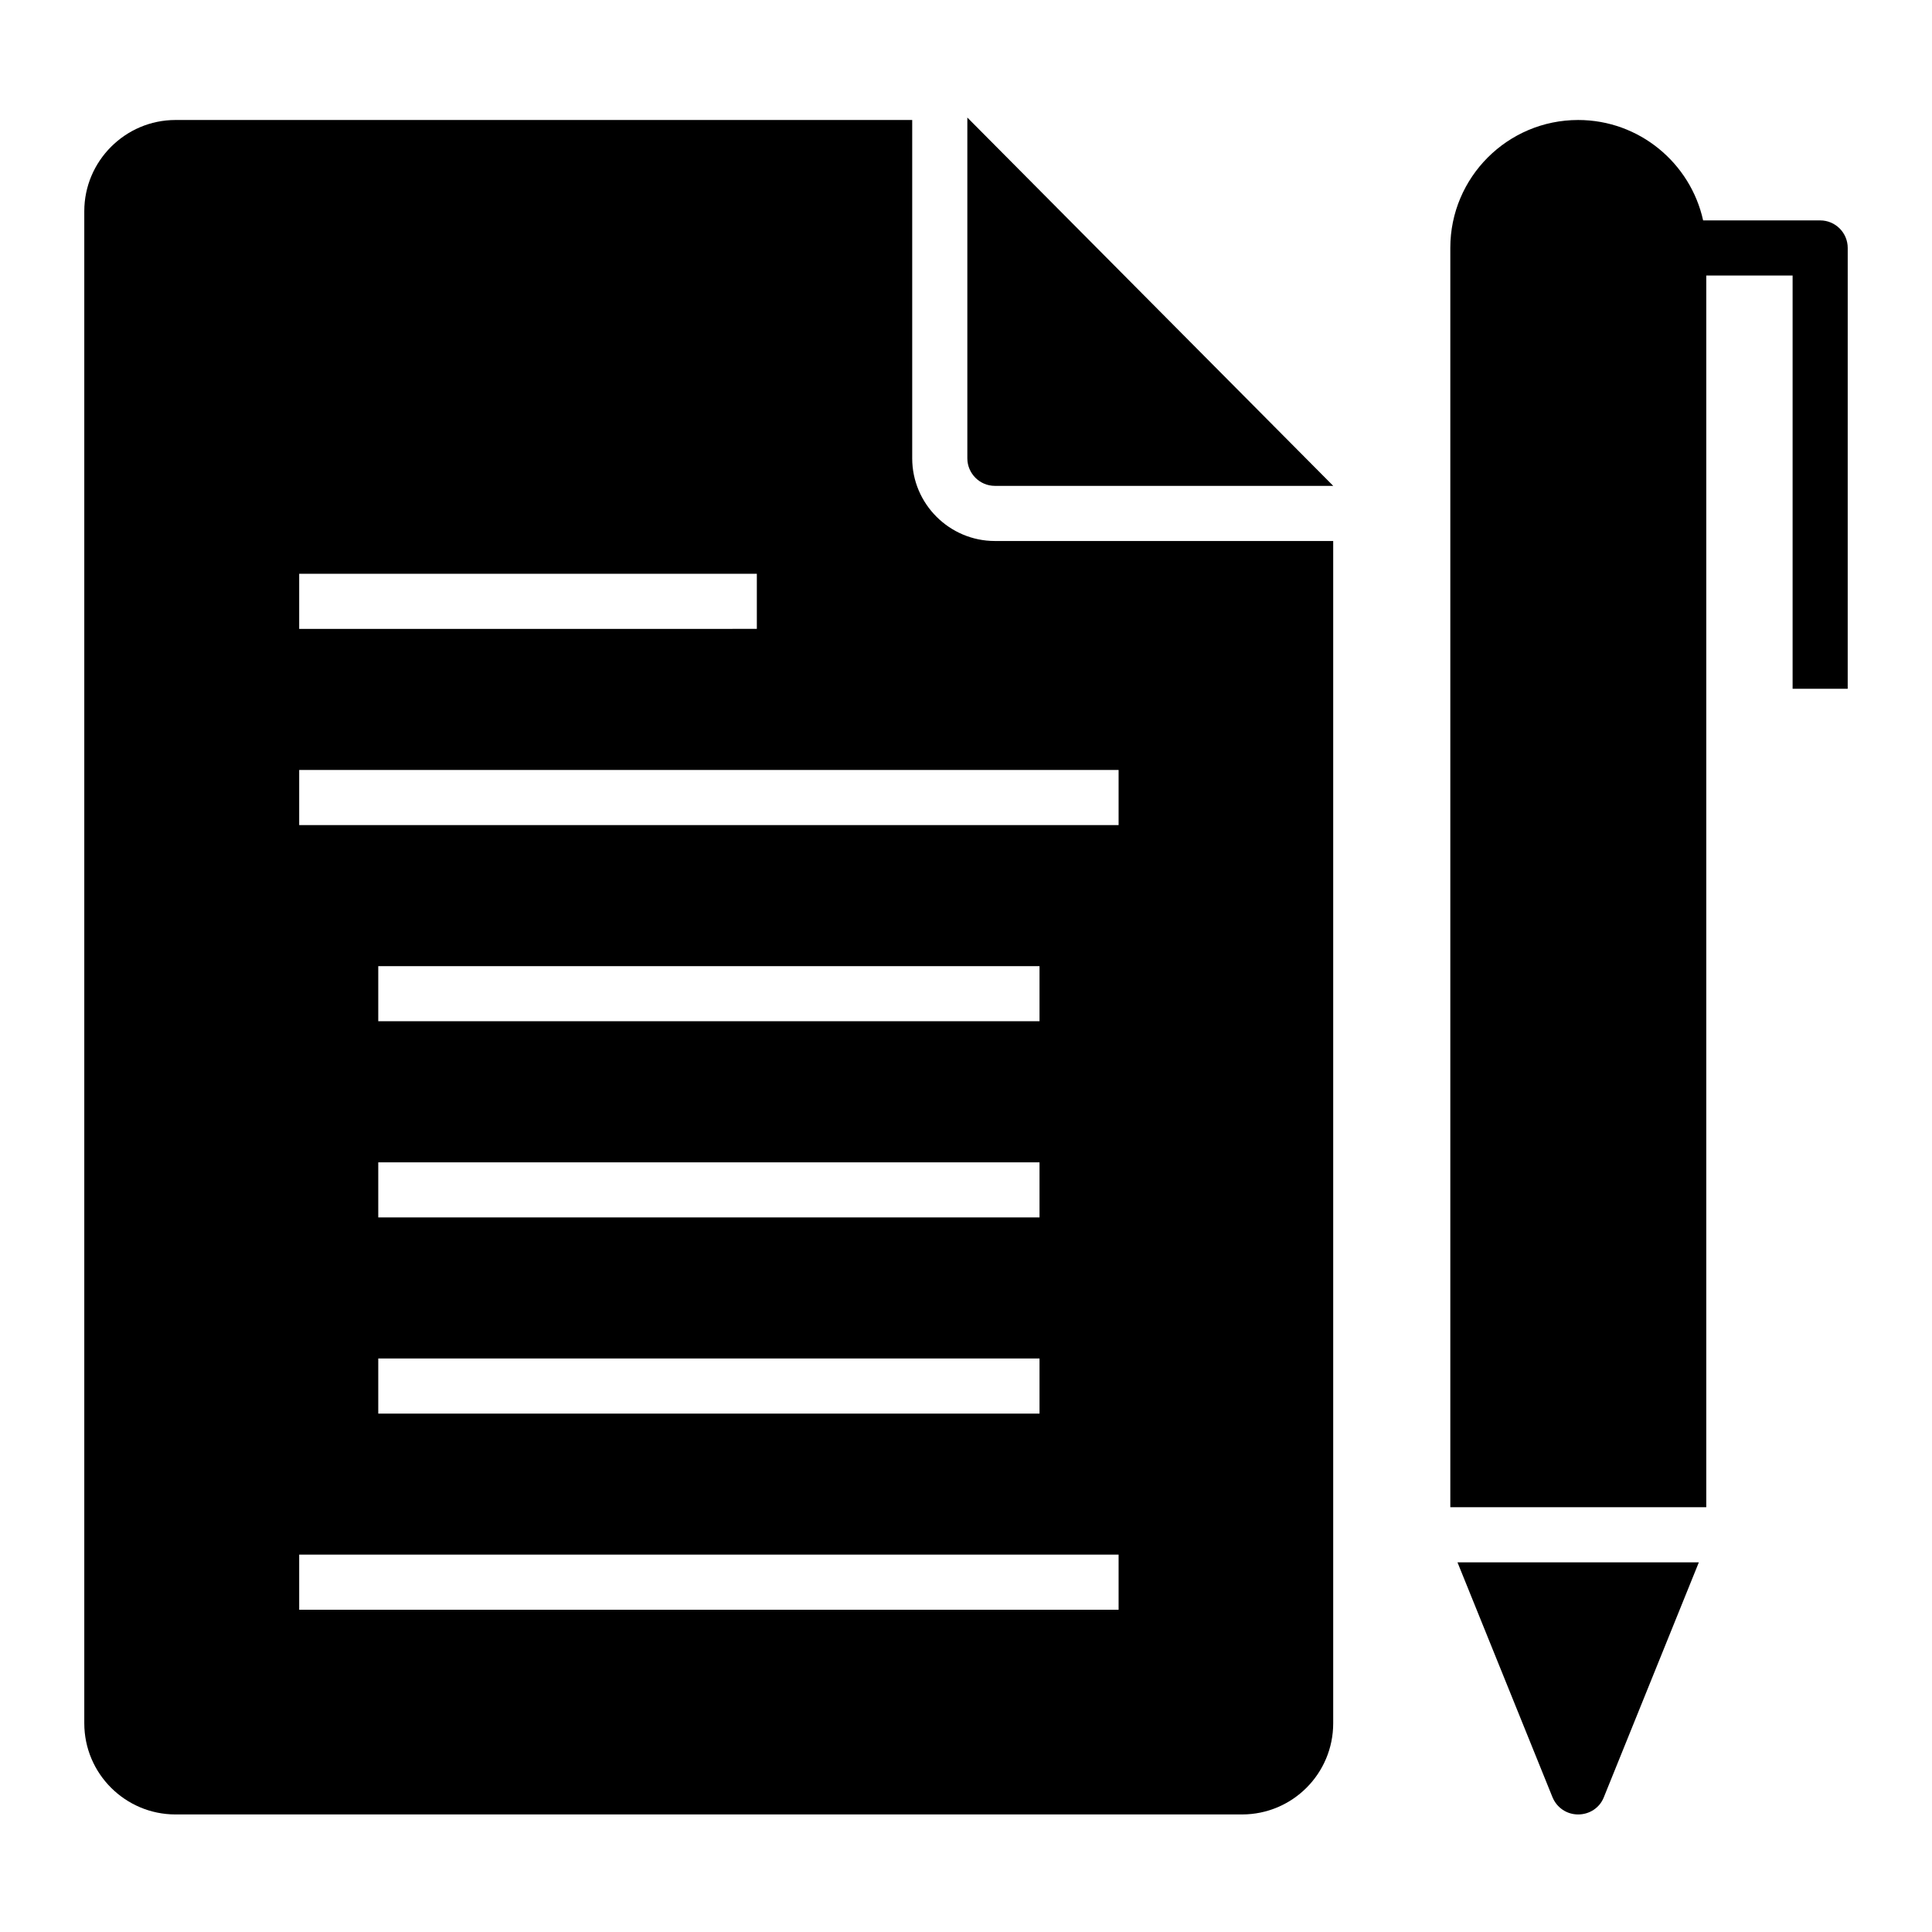
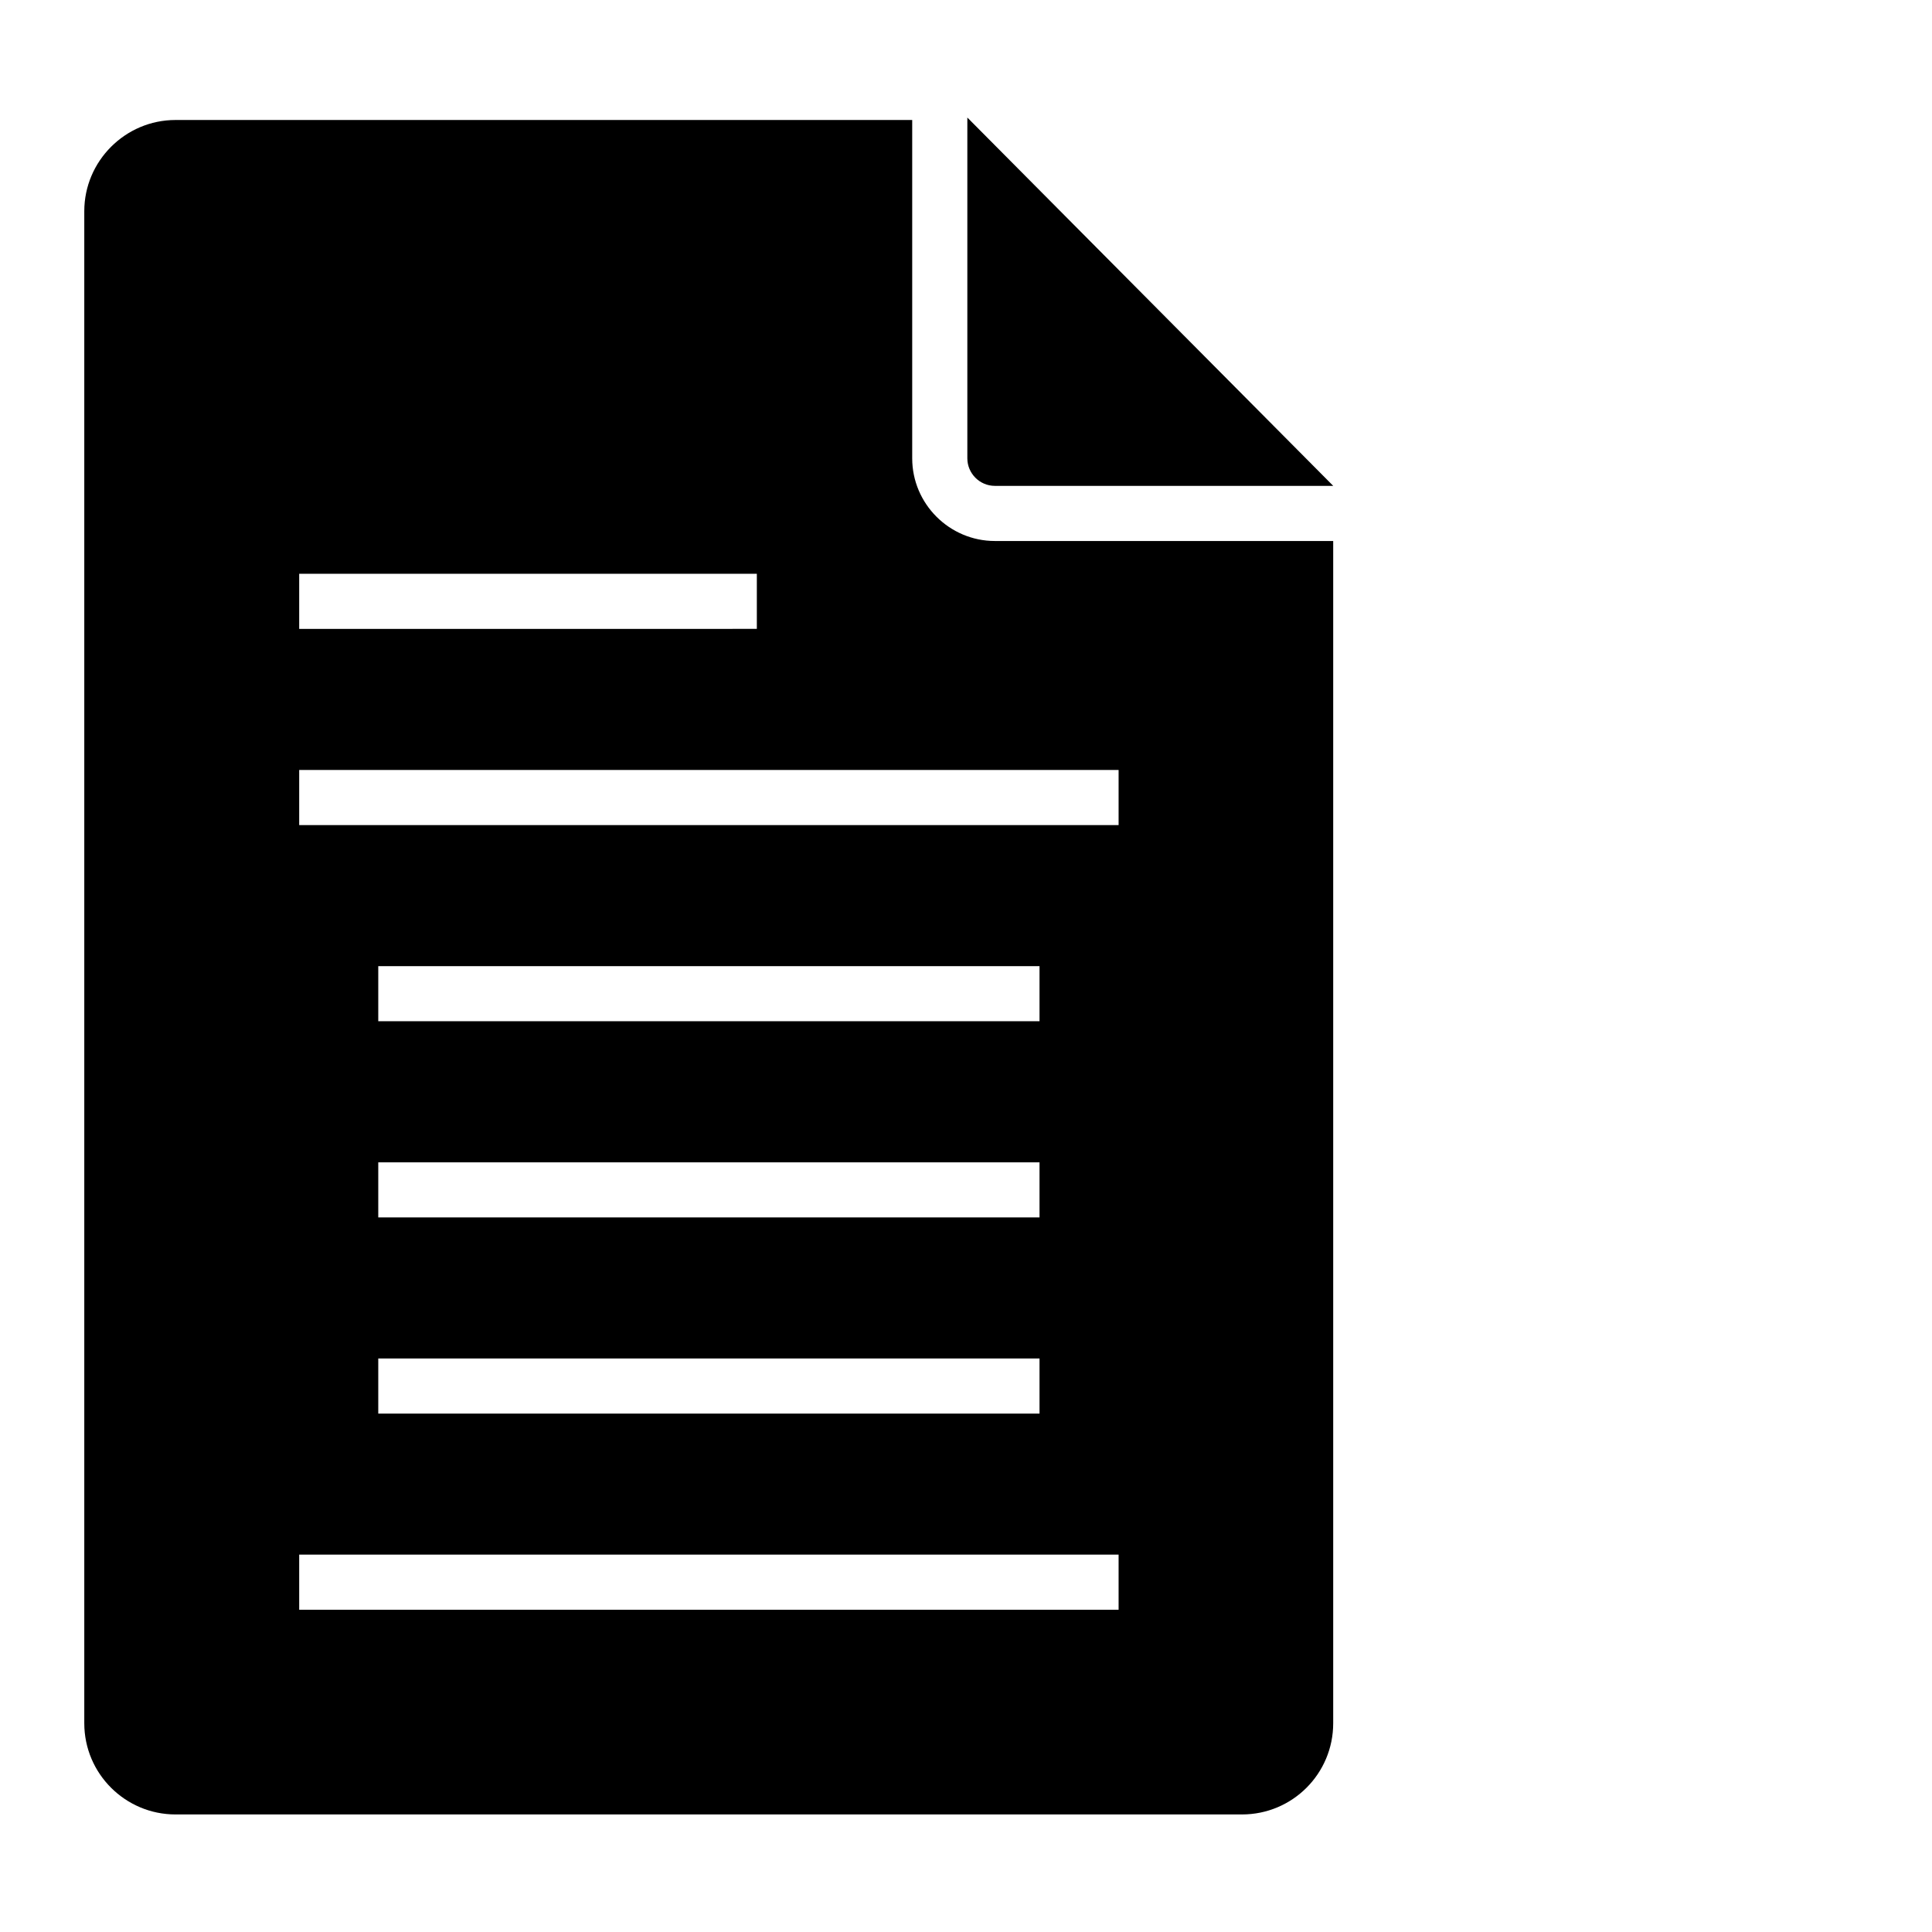
<svg xmlns="http://www.w3.org/2000/svg" fill="#000000" width="800px" height="800px" version="1.1" viewBox="144 144 512 512">
  <g>
    <path d="m407.65 287.37c-12.047 0-21.906-9.855-21.906-21.906v-89.664h-195.24c-13.289 0-24.168 10.879-24.168 24.168v400.71c0 13.363 10.879 24.168 24.168 24.168h282.64c13.363 0 24.168-10.805 24.168-24.168v-313.31zm-184.36 8.688h121.28v14.602l-121.28 0.004zm217.15 274.54h-217.15v-14.602h217.15zm-20.957-118.57v14.602h-175.24v-14.602zm-175.24-37.387v-14.602h175.24v14.602zm175.24 89.371v14.602h-175.24v-14.602zm20.957-141.36h-217.15v-14.602h217.15z" />
    <path d="m497.32 272.76h-89.664c-4.016 0-7.301-3.285-7.301-7.301v-90.309z" />
-     <path d="m594.21 558.04-25.191 62.281c-1.094 2.773-3.797 4.527-6.789 4.527-2.992 0-5.621-1.754-6.789-4.527l-25.191-62.281z" />
-     <path d="m626.36 202.41h-31.012c-3.356-15.195-16.93-26.609-33.121-26.609-18.691 0-33.879 15.188-33.879 33.879v333.75h67.832v-326.41h22.879v109.51h14.602l0.004-116.82c0-4.031-3.269-7.301-7.305-7.301z" />
  </g>
</svg>